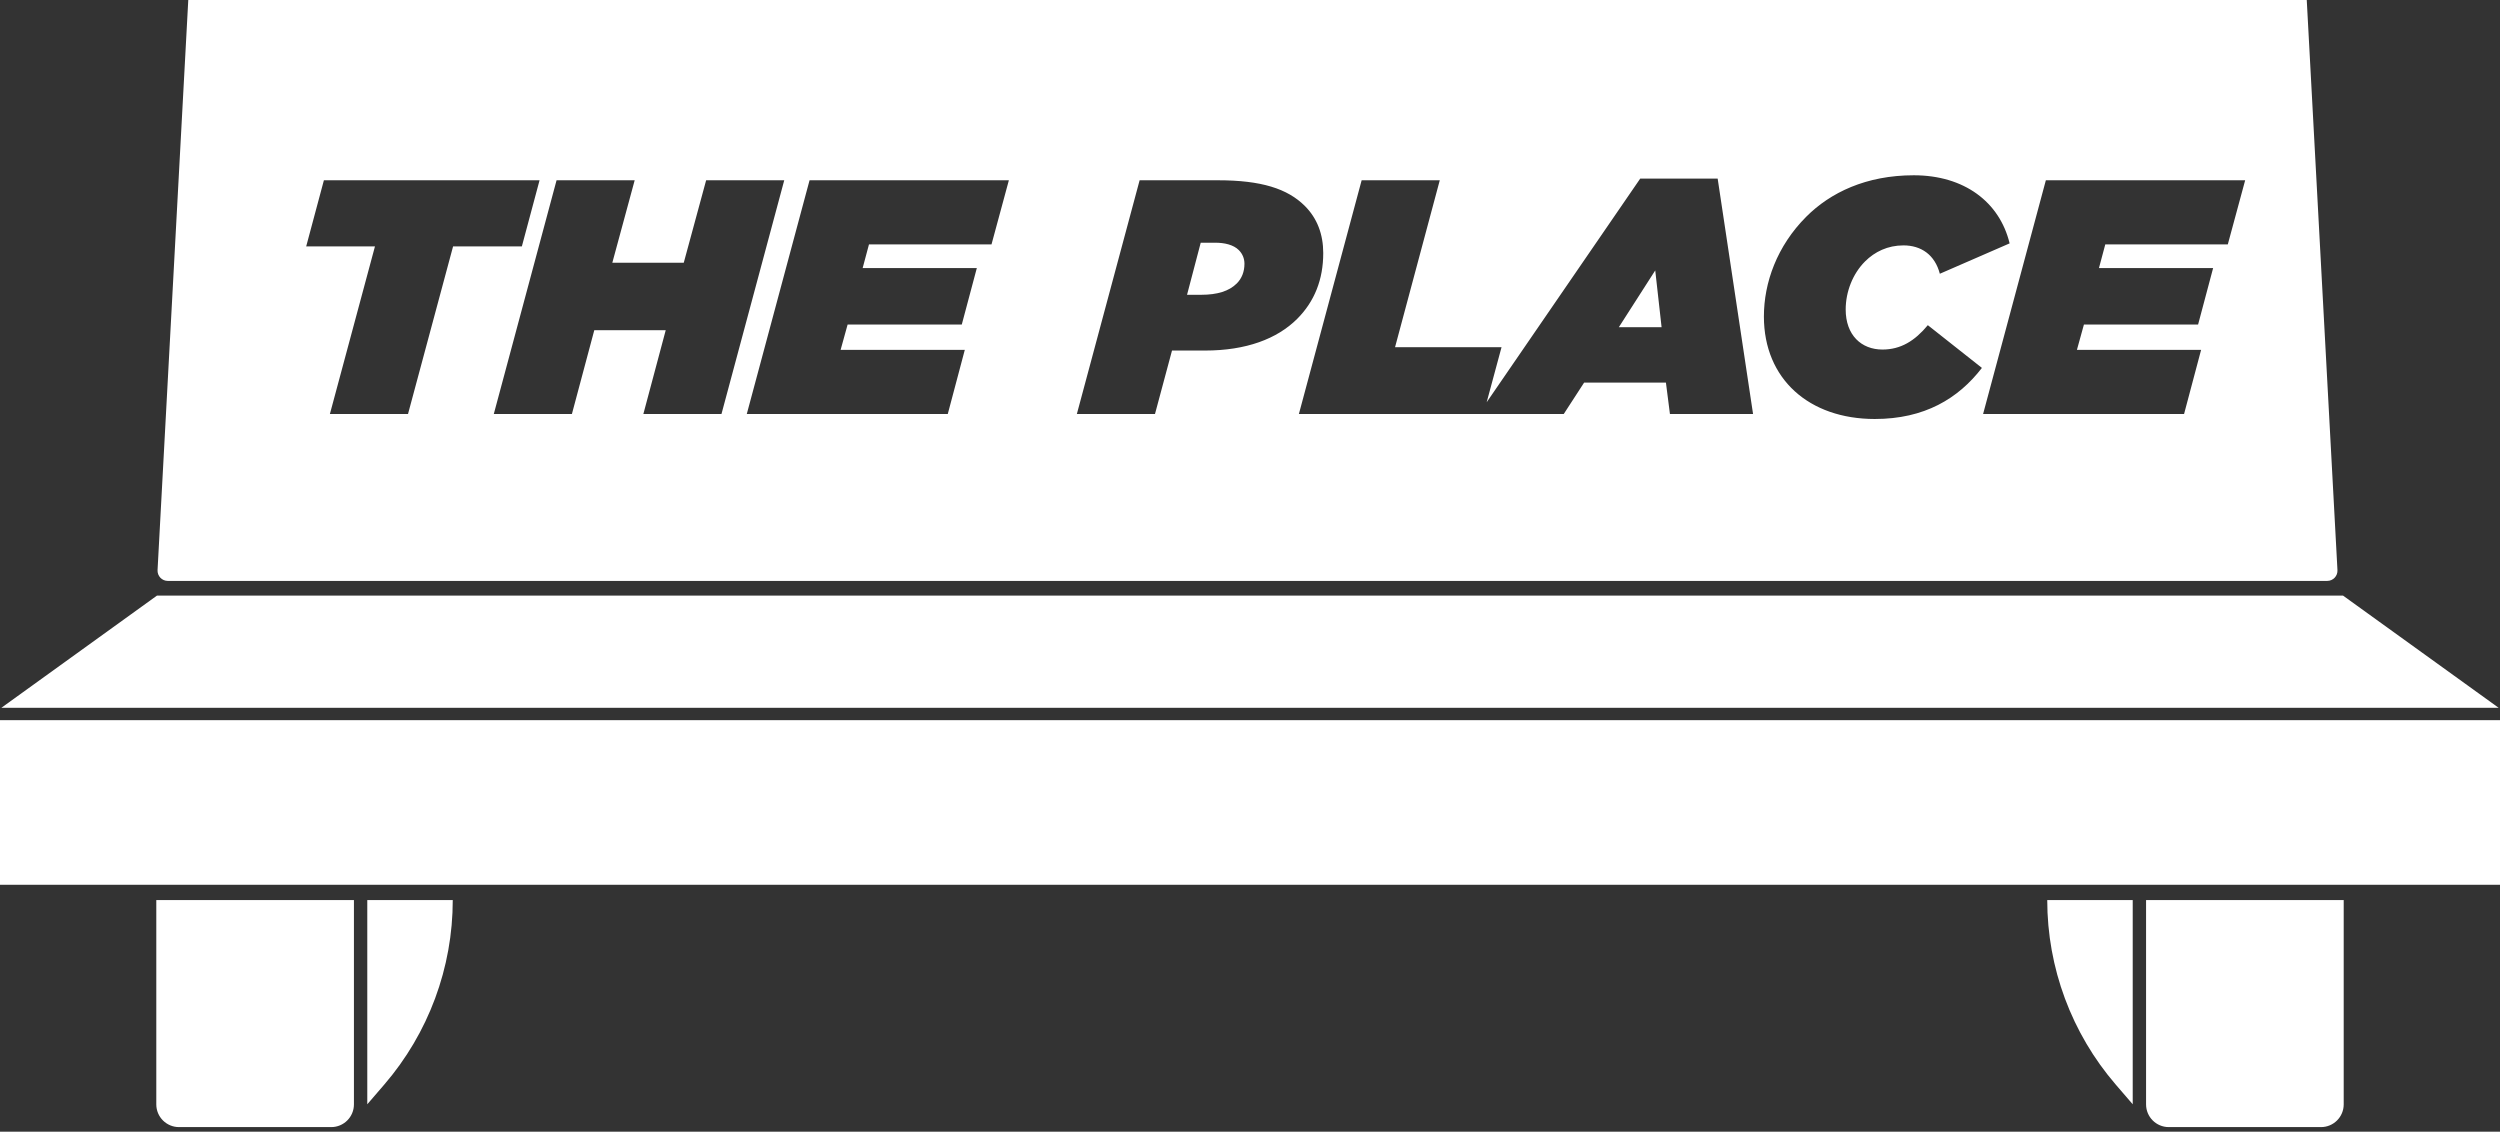
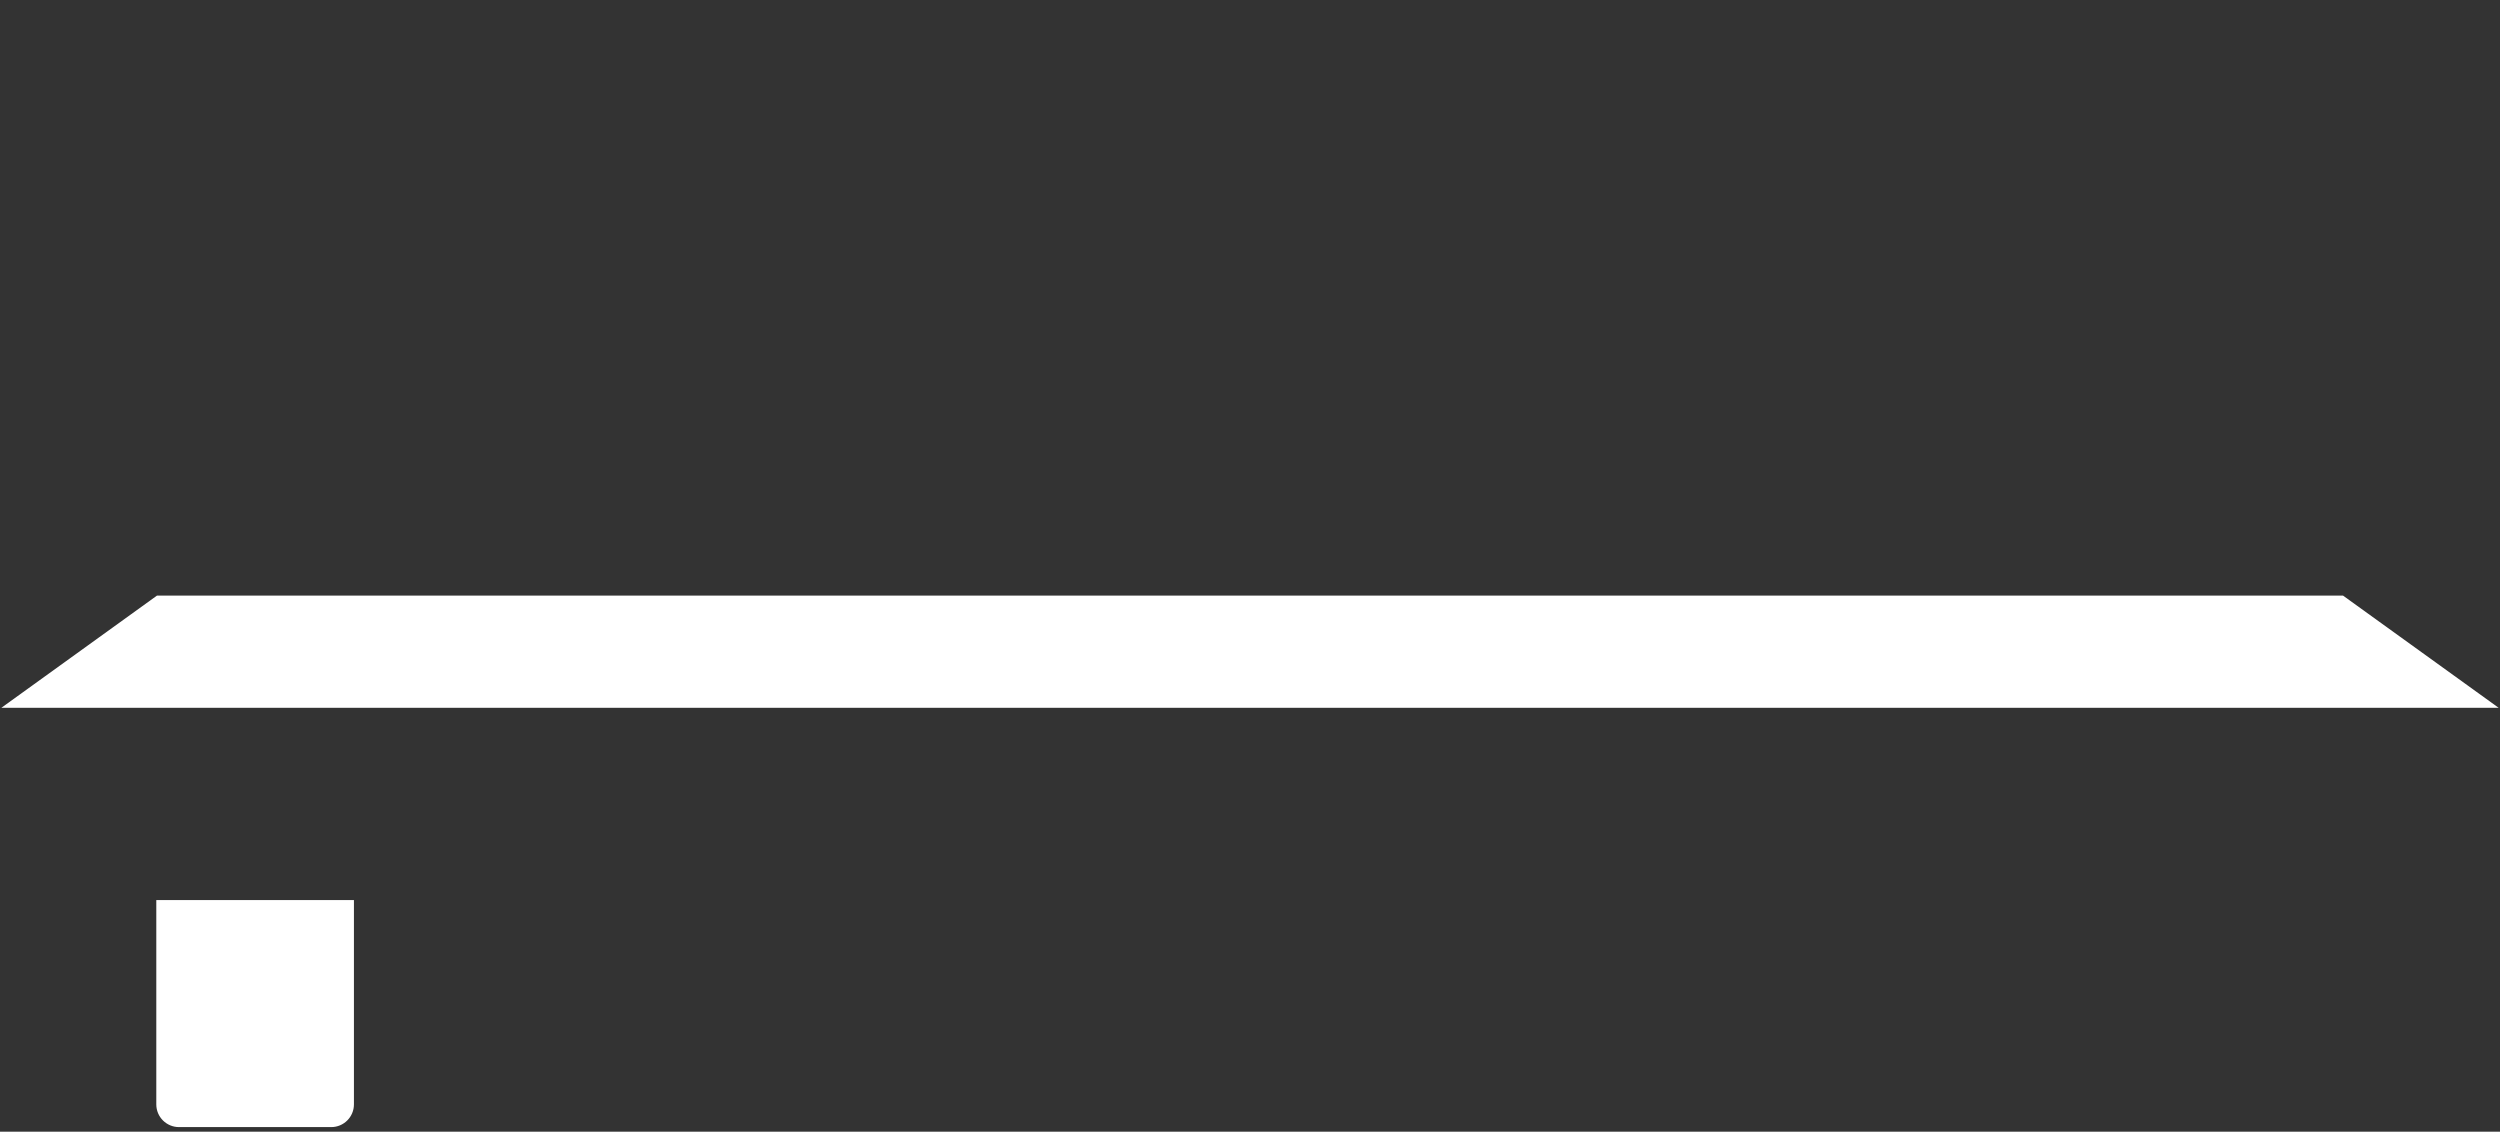
<svg xmlns="http://www.w3.org/2000/svg" fill="none" height="100%" overflow="visible" preserveAspectRatio="none" style="display: block;" viewBox="0 0 243 110" width="100%">
  <rect x="0" y="0" width="243" height="110" fill="#333333" stroke="none" />
  <g id="Group 4">
-     <path d="M210.804 109.554C209.586 109.554 208.598 108.566 208.598 107.347V87.487C215.001 87.487 221.405 87.487 227.808 87.487C227.808 103.626 227.808 91.208 227.808 107.347C227.808 108.566 226.82 109.554 225.602 109.554H210.804Z" fill="white" id="Vector" />
-     <path d="M198.992 87.487C198.992 94.071 201.356 100.436 205.653 105.425L207.3 107.336V87.487H198.992Z" fill="white" id="Vector_2" />
    <path d="M32.196 109.554C33.414 109.554 34.402 108.566 34.402 107.347V87.487C27.999 87.487 21.595 87.487 15.192 87.487C15.192 103.626 15.192 91.208 15.192 107.347C15.192 108.566 16.18 109.554 17.398 109.554H32.196Z" fill="white" id="Vector_3" />
-     <path d="M44.008 87.487C44.008 94.071 41.644 100.436 37.347 105.425L35.7 107.336V87.487H44.008Z" fill="white" id="Vector_4" />
-     <rect fill="white" height="16" id="Rectangle 1" width="243" y="70" />
    <path d="M15.258 57.892H227.742L242.866 68.796H0.135L15.258 57.892Z" fill="white" id="Rectangle 2" />
-     <path d="M227.201 55.414C227.232 55.985 226.777 56.465 226.205 56.465H16.311C15.739 56.465 15.284 55.985 15.314 55.414L18.3 0H224.216L227.201 55.414ZM186.021 17.037C181.381 17.037 177.909 18.724 175.572 21.061C172.717 23.916 171.451 27.486 171.451 30.764C171.451 36.864 175.864 40.725 182.225 40.726C187.06 40.726 190.338 38.746 192.642 35.761L187.385 31.607C186.119 33.133 184.755 33.976 182.971 33.976C180.927 33.975 179.401 32.58 179.401 30.082C179.401 28.362 180.083 26.61 181.284 25.409C182.225 24.468 183.49 23.852 185.016 23.852C186.735 23.852 188.066 24.76 188.553 26.609L195.335 23.656C194.361 19.633 190.921 17.037 186.021 17.037ZM31.482 17.523L29.762 23.948H36.447L32.066 40.239H39.659L44.04 23.948H50.725L52.445 17.523H31.482ZM47.997 40.239H55.59L57.765 32.094H64.709L62.535 40.239H70.128L76.228 17.523H68.636L66.461 25.539H59.517L61.691 17.523H54.098L47.997 40.239ZM72.588 40.239H92.124L93.778 34.009H81.707L82.389 31.542H93.486L94.947 26.058H83.849L84.465 23.754H96.375L98.062 17.523H78.689L72.588 40.239ZM104.671 40.239H112.265L113.919 34.073H117.132C121.123 34.073 124.141 32.937 126.088 30.99C127.775 29.303 128.619 27.161 128.619 24.598C128.619 22.781 128.035 21.223 126.835 20.023C125.147 18.335 122.584 17.523 118.397 17.523H110.771L104.671 40.239ZM144.504 39.1L145.949 33.749H135.598L139.946 17.523H132.352L126.252 40.239H151.998L153.977 37.188H161.928L162.317 40.239H170.397L166.957 17.361H159.429L144.504 39.1ZM192.757 40.239H212.292L213.947 34.009H201.876L202.558 31.542H213.655L215.115 26.058H204.018L204.634 23.754H216.543L218.23 17.523H198.857L192.757 40.239ZM161.506 31.802H157.352L160.889 26.285L161.506 31.802ZM118.138 23.592C119.014 23.592 119.89 23.787 120.409 24.306C120.766 24.663 120.961 25.117 120.961 25.636C120.961 26.415 120.702 27.064 120.215 27.551C119.468 28.297 118.332 28.654 116.742 28.654H115.38L116.71 23.592H118.138Z" fill="white" id="Subtract" />
  </g>
</svg>